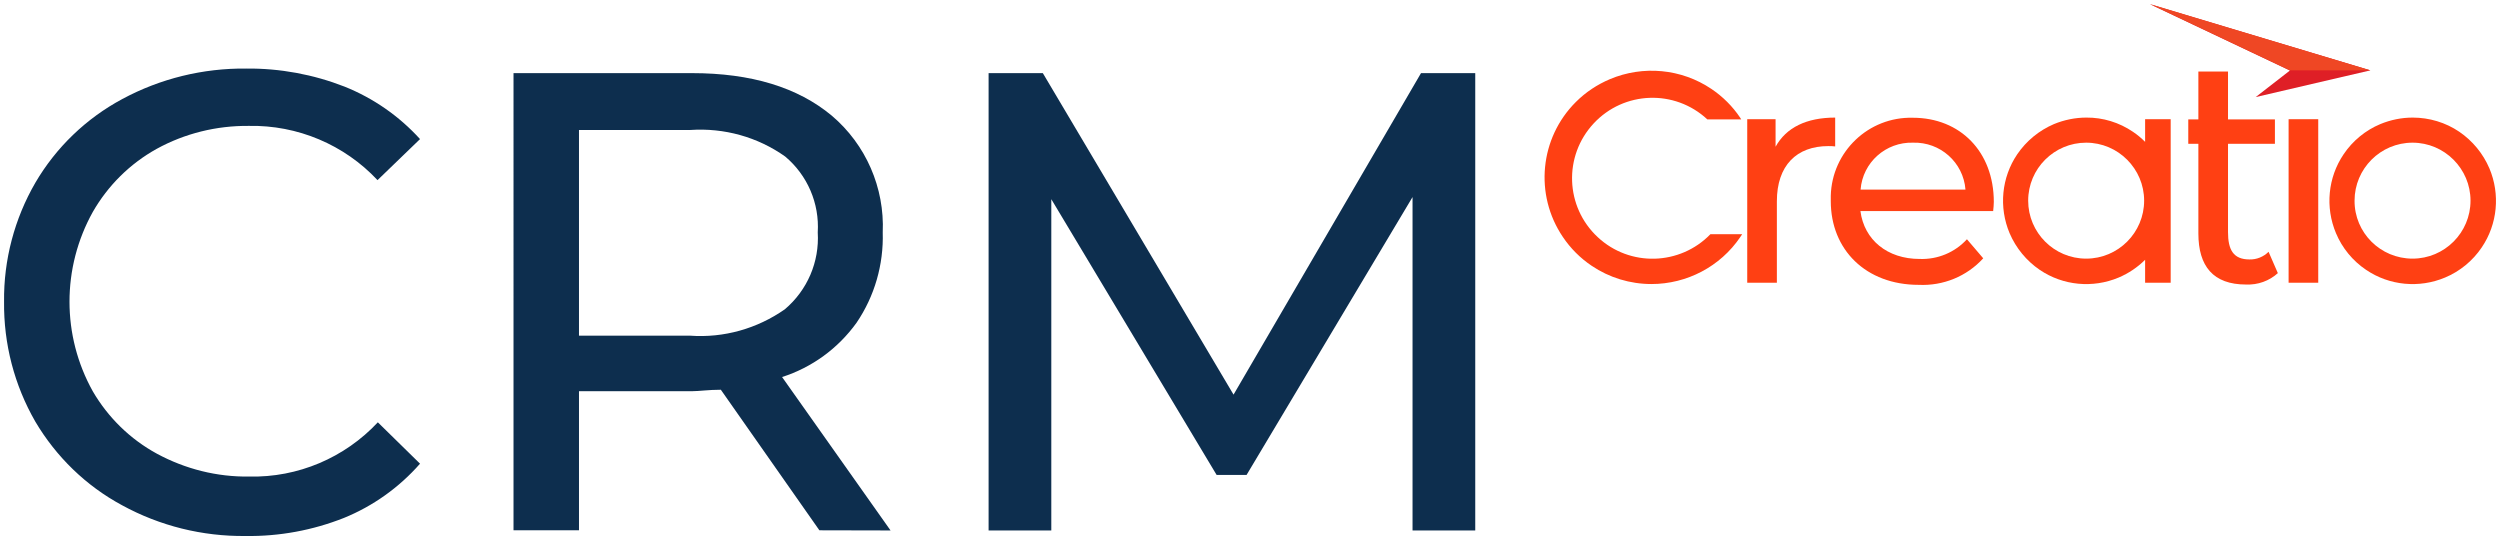
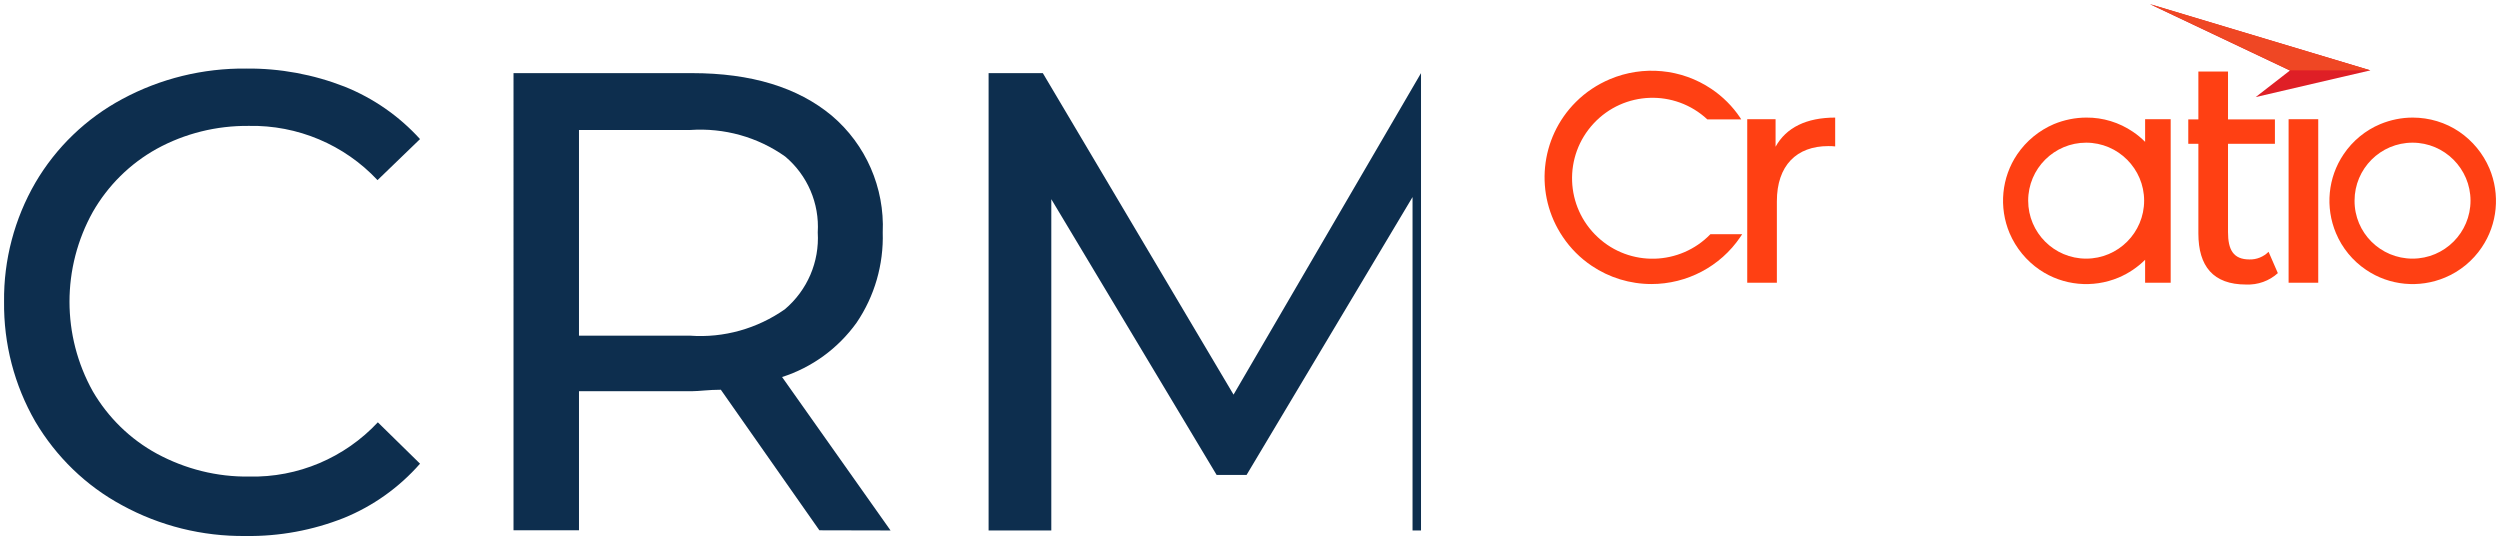
<svg xmlns="http://www.w3.org/2000/svg" version="1.1" id="Layer_1" x="0px" y="0px" viewBox="0 0 1535 331.7" style="enable-background:new 0 0 1535 331.7;" xml:space="preserve">
  <style type="text/css">
	.st0{fill:#0D2E4E;}
	.st1{fill:#FF4013;}
	.st2{fill:#DF1F26;}
	.st3{fill:#EF4724;}
</style>
  <path class="st0" d="M74.9,310.2c-22.1-11.9-40.4-29.7-53.2-51.3C8.8,236.5,2.2,211.1,2.5,185.2c-0.3-25.6,6.4-50.9,19.2-73  c12.7-21.7,31.2-39.5,53.4-51.4c23.4-12.6,49.6-19,76.2-18.7c20.6-0.2,41.1,3.6,60.3,11.1c17.7,7.1,33.5,18.1,46.3,32.2l-26.1,25.2  c-20.4-21.8-49.2-33.9-79-33.3c-19.8-0.2-39.3,4.6-56.6,14.1c-16.4,9.1-29.9,22.5-39.2,38.7c-19.1,34.3-19.1,76,0,110.2  c9.4,16.1,23,29.4,39.4,38.3c17.4,9.4,36.9,14.3,56.6,14c29.9,0.7,58.6-11.5,79-33.3l25.9,25.4c-12.8,14.6-28.8,26-46.7,33.3  c-19.2,7.6-39.7,11.4-60.4,11.1C124.2,329.4,98.1,322.9,74.9,310.2z" />
  <path class="st0" d="M503.1,325.6l-60.5-86.3c-7.5,0-13.4,0.9-17.7,0.9h-69.4v85.4h-40.2V44.9h109.6c36.3,0,64.9,8.7,85.8,26.1  c21,17.8,32.5,44.3,31.3,71.7c0.6,19.7-5,39.2-16.1,55.5c-11.3,15.7-27.3,27.4-45.7,33.3l66.6,94.2L503.1,325.6z M481.9,189.9  c13.8-11.7,21.3-29.1,20.2-47.2c1.1-17.8-6.3-35.1-20-46.6c-16.9-12-37.5-17.7-58.2-16.3h-68.4v126.3h68.2  C444.4,207.6,464.9,201.8,481.9,189.9z" />
-   <path class="st0" d="M867.3,325.6V121L765.4,291.6H747L645.5,122.3v203.4H607V44.9h33.3l117.1,197.4L872.5,44.9h33.3v280.8H867.3z" />
+   <path class="st0" d="M867.3,325.6V121L765.4,291.6H747L645.5,122.3v203.4H607V44.9h33.3l117.1,197.4L872.5,44.9v280.8H867.3z" />
  <path id="Subtraction_785" class="st1" d="M1014,174.4c-13.1,0-25.9-3.9-36.7-11.2c-7-4.7-13-10.7-17.7-17.7  c-17.6-26-14.2-60.8,8-82.9c6-6,13.1-10.7,20.9-14c20.4-8.6,43.9-6.4,62.3,6c7,4.7,13,10.7,17.7,17.7l0.6,1h-20.8  c-20-18.6-51.2-17.5-69.8,2.5c-18.6,20-17.5,51.2,2.5,69.8c19.7,18.4,50.5,17.5,69.2-1.8h19.5c-0.4,0.6-0.8,1.2-1.2,1.8  C1056.3,163.6,1035.8,174.4,1014,174.4z" />
  <path id="Subtraction_787" class="st1" d="M1481.4,72.2c10.2,0,20.2,3,28.6,8.7c8.2,5.6,14.6,13.4,18.5,22.5  c6.7,15.9,5,34.2-4.7,48.5c-5.5,8.2-13.4,14.7-22.5,18.5c-15.9,6.7-34.2,5-48.5-4.7c-8.2-5.5-14.7-13.4-18.5-22.5  c-6.7-15.9-5-34.2,4.7-48.5c5.5-8.2,13.4-14.7,22.5-18.5C1467.8,73.6,1474.5,72.2,1481.4,72.2z M1481.3,158.8  c19.7,0,35.6-16,35.6-35.6s-16-35.6-35.6-35.6c-19.7,0-35.6,16-35.6,35.6C1445.6,142.9,1461.6,158.8,1481.3,158.8z" />
-   <path id="Path_6150" class="st1" d="M1224.2,124c0-30.9-20.7-51.7-49.7-51.7c-27.2-0.7-49.7,20.8-50.4,47.9c0,1.1,0,2.2,0,3.3  c0,29.9,21.6,51.4,54,51.4c15,0.7,29.5-5.2,39.6-16.3l-10-11.7c-7.4,8.1-18,12.5-29,12.1c-19.9,0-34.1-11.7-36.4-29.4h81.5  C1224,127.8,1224.2,125.5,1224.2,124z M1174.6,87.6c16.7-0.5,30.9,12.1,32.2,28.8h-64.4C1143.7,99.7,1157.9,87.1,1174.6,87.6  L1174.6,87.6z" />
  <path id="Path_6149" class="st1" d="M1090.2,90.1V73.2h-17.4v100.4h18.2v-50c0-22,12.1-33.9,31.6-33.9c1.4,0,2.8,0,4.2,0.2V72.2  C1109.2,72.2,1096.7,78.3,1090.2,90.1z" />
  <path id="Path_6151" class="st1" d="M1392.9,154.6c-3.1,3.1-7.3,4.8-11.7,4.7c-10,0-13.2-6-13.2-16.8V88.3h28.8v-15h-28.8V43.9  h-18.2v29.4h-6.2v15h6.2v55c0,20.2,9.1,31.4,29.3,31.4c7.2,0.3,14.2-2.2,19.5-7L1392.9,154.6z" />
  <path id="Path_6152" class="st1" d="M1405.2,173.6h18.2V73.2h-18.2V173.6z" />
  <path class="st1" d="M1317.1,73.2v13.9c-2.3-2.3-4.8-4.4-7.5-6.2c-8.4-5.7-18.4-8.8-28.6-8.7c-6.8,0-13.6,1.4-19.9,4  c-9.1,3.9-16.9,10.3-22.5,18.5c-9.7,14.3-11.4,32.6-4.7,48.5c3.9,9.1,10.3,16.9,18.5,22.5c14.3,9.7,32.6,11.4,48.5,4.7  c6.1-2.6,11.6-6.3,16.2-10.9v14.1h15.7V73.2H1317.1z M1280.9,158.8c-19.7,0-35.6-16-35.6-35.6c0-19.7,16-35.6,35.6-35.6  s35.6,16,35.6,35.6S1300.6,158.8,1280.9,158.8z" />
  <path id="Path_5977" class="st2" d="M1455.4,43.2L1385,59.6l21-16.3l-85.9-40.7L1455.4,43.2z" />
  <path id="Path_5977-2" class="st3" d="M1455.4,43.2H1406l-85.9-40.7L1455.4,43.2z" />
</svg>